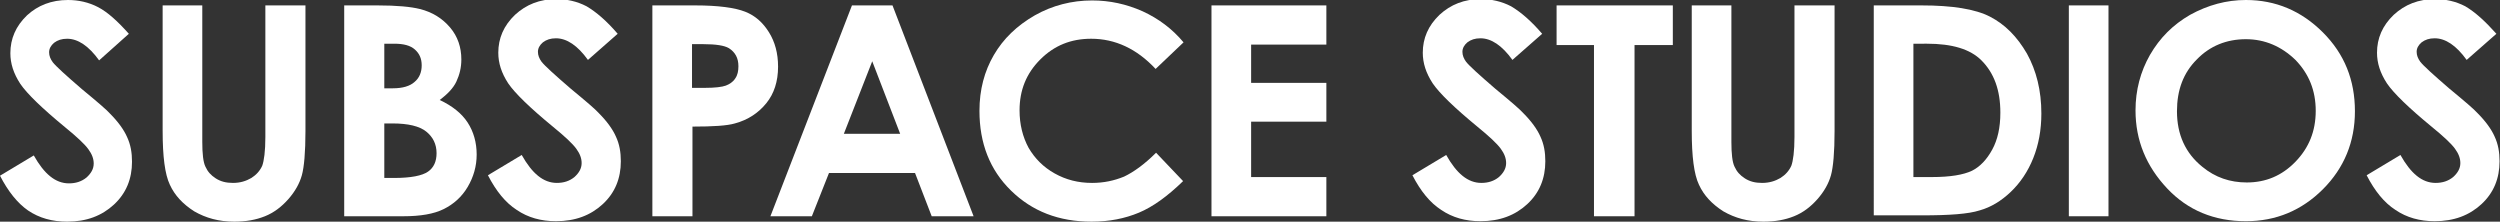
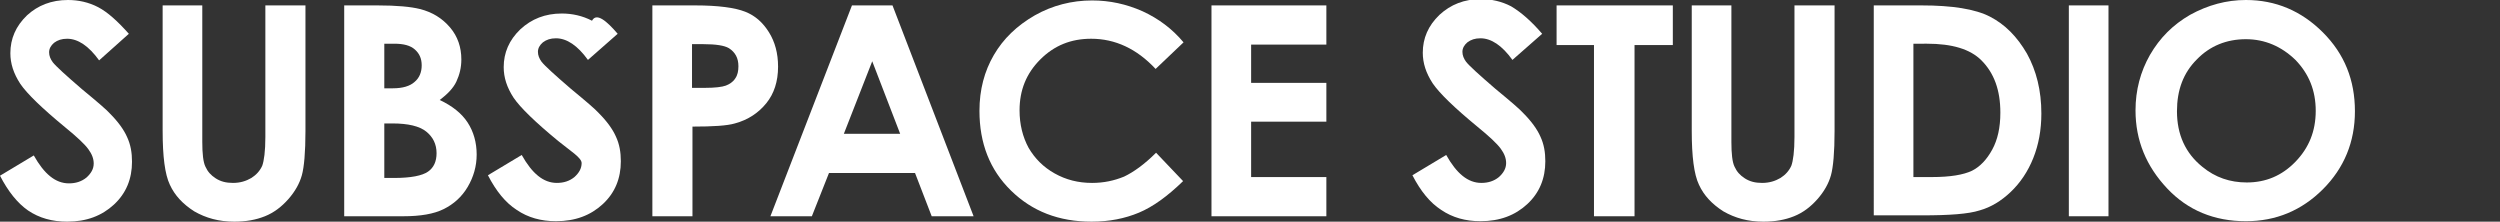
<svg xmlns="http://www.w3.org/2000/svg" version="1.1" id="Layer_1" x="0px" y="0px" viewBox="0 0 554.9 49.2" style="enable-background:new 0 0 554.9 49.2;" xml:space="preserve">
  <rect x="0" y="0" width="554.9" height="49.2" fill="#333333" stroke="none" />
  <style type="text/css">
	.st0{fill:#FFFFFF;}
</style>
  <g>
    <g>
      <path class="st0" d="M28.6,7.5L22,13.4c-2.3-3.2-4.7-4.8-7.1-4.8c-1.2,0-2.1,0.3-2.9,0.9c-0.7,0.6-1.1,1.3-1.1,2.1    c0,0.8,0.3,1.5,0.8,2.2c0.7,0.9,2.9,2.9,6.5,6c3.4,2.8,5.5,4.6,6.2,5.4c1.8,1.8,3.1,3.6,3.8,5.2c0.8,1.7,1.1,3.5,1.1,5.5    c0,3.8-1.3,7-4,9.5s-6.1,3.8-10.4,3.8c-3.3,0-6.2-0.8-8.7-2.5C3.9,45.1,1.8,42.5,0,39l7.5-4.5c2.3,4.1,4.8,6.2,7.8,6.2    c1.5,0,2.8-0.4,3.9-1.3c1-0.9,1.6-1.9,1.6-3.1c0-1.1-0.4-2.1-1.2-3.2s-2.5-2.7-5.2-4.9c-5.1-4.2-8.4-7.4-9.9-9.6    c-1.5-2.3-2.2-4.5-2.2-6.8c0-3.2,1.2-6,3.7-8.4C8.4,1.2,11.4,0,15.1,0c2.3,0,4.6,0.5,6.7,1.6C23.9,2.7,26.1,4.7,28.6,7.5z" />
      <path class="st0" d="M36,1.2h8.9v30.3c0,2.6,0.2,4.5,0.7,5.5c0.5,1.1,1.2,1.9,2.3,2.6s2.3,1,3.8,1c1.6,0,2.9-0.4,4.1-1.1    c1.1-0.7,1.9-1.6,2.4-2.7c0.4-1.1,0.7-3.2,0.7-6.4V1.2h8.9v27.9c0,4.7-0.3,8-0.8,9.8s-1.5,3.6-3,5.3c-1.5,1.7-3.2,3-5.2,3.8    s-4.2,1.2-6.8,1.2c-3.4,0-6.3-0.8-8.9-2.3c-2.5-1.6-4.3-3.5-5.4-5.9c-1.1-2.3-1.6-6.3-1.6-11.9V1.2z" />
      <path class="st0" d="M76.4,48V1.2h7.4c4.3,0,7.4,0.3,9.4,0.8c2.8,0.7,5,2.1,6.7,4.1c1.7,2,2.5,4.4,2.5,7.1c0,1.8-0.4,3.4-1.1,4.9    s-2,2.8-3.7,4.1c2.8,1.3,4.9,3,6.2,5c1.3,2,2,4.4,2,7.1c0,2.6-0.7,5-2,7.2s-3.1,3.8-5.3,4.9S93.3,48,89.5,48H76.4z M85.3,9.7v9.9    h1.9c2.2,0,3.8-0.5,4.8-1.4c1.1-0.9,1.6-2.2,1.6-3.7c0-1.5-0.5-2.6-1.5-3.5c-1-0.9-2.5-1.3-4.6-1.3H85.3z M85.3,27.5v12h2.2    c3.7,0,6.2-0.5,7.5-1.4c1.3-0.9,1.9-2.3,1.9-4.1c0-2-0.8-3.6-2.3-4.8c-1.5-1.2-4-1.8-7.5-1.8H85.3z" />
-       <path class="st0" d="M137.1,7.5l-6.6,5.8c-2.3-3.2-4.7-4.8-7.1-4.8c-1.2,0-2.1,0.3-2.9,0.9c-0.7,0.6-1.1,1.3-1.1,2.1    c0,0.8,0.3,1.5,0.8,2.2c0.7,0.9,2.9,2.9,6.5,6c3.4,2.8,5.5,4.6,6.2,5.4c1.8,1.8,3.1,3.6,3.8,5.2c0.8,1.7,1.1,3.5,1.1,5.5    c0,3.8-1.3,7-4,9.5s-6.1,3.8-10.4,3.8c-3.3,0-6.2-0.8-8.7-2.5c-2.5-1.6-4.6-4.2-6.4-7.7l7.5-4.5c2.3,4.1,4.8,6.2,7.8,6.2    c1.5,0,2.8-0.4,3.9-1.3c1-0.9,1.6-1.9,1.6-3.1c0-1.1-0.4-2.1-1.2-3.2s-2.5-2.7-5.2-4.9c-5.1-4.2-8.4-7.4-9.9-9.6    c-1.5-2.3-2.2-4.5-2.2-6.8c0-3.2,1.2-6,3.7-8.4c2.5-2.3,5.5-3.5,9.2-3.5c2.3,0,4.6,0.5,6.7,1.6C132.4,2.7,134.7,4.7,137.1,7.5z" />
+       <path class="st0" d="M137.1,7.5l-6.6,5.8c-2.3-3.2-4.7-4.8-7.1-4.8c-1.2,0-2.1,0.3-2.9,0.9c-0.7,0.6-1.1,1.3-1.1,2.1    c0,0.8,0.3,1.5,0.8,2.2c0.7,0.9,2.9,2.9,6.5,6c3.4,2.8,5.5,4.6,6.2,5.4c1.8,1.8,3.1,3.6,3.8,5.2c0.8,1.7,1.1,3.5,1.1,5.5    c0,3.8-1.3,7-4,9.5s-6.1,3.8-10.4,3.8c-3.3,0-6.2-0.8-8.7-2.5c-2.5-1.6-4.6-4.2-6.4-7.7l7.5-4.5c2.3,4.1,4.8,6.2,7.8,6.2    c1.5,0,2.8-0.4,3.9-1.3c1-0.9,1.6-1.9,1.6-3.1s-2.5-2.7-5.2-4.9c-5.1-4.2-8.4-7.4-9.9-9.6    c-1.5-2.3-2.2-4.5-2.2-6.8c0-3.2,1.2-6,3.7-8.4c2.5-2.3,5.5-3.5,9.2-3.5c2.3,0,4.6,0.5,6.7,1.6C132.4,2.7,134.7,4.7,137.1,7.5z" />
      <path class="st0" d="M144.8,1.2h9.5c5.1,0,8.8,0.5,11.1,1.4c2.3,0.9,4,2.5,5.3,4.6s2,4.6,2,7.6c0,3.3-0.9,6-2.6,8.1s-4,3.7-7,4.5    c-1.7,0.5-4.8,0.7-9.4,0.7V48h-8.9V1.2z M153.7,19.5h2.8c2.2,0,3.8-0.2,4.6-0.5s1.6-0.8,2.1-1.6c0.5-0.7,0.7-1.6,0.7-2.7    c0-1.8-0.7-3.1-2.1-4c-1-0.6-2.9-0.9-5.7-0.9h-2.5V19.5z" />
      <path class="st0" d="M189.1,1.2h9l18,46.8h-9.3l-3.7-9.6h-19.1l-3.8,9.6H171L189.1,1.2z M193.6,13.6l-6.3,16.1h12.5L193.6,13.6z" />
      <path class="st0" d="M262.7,9.4l-6.2,5.9c-4.2-4.5-9-6.7-14.3-6.7c-4.5,0-8.2,1.5-11.3,4.6s-4.6,6.8-4.6,11.3c0,3.1,0.7,5.9,2,8.3    c1.4,2.4,3.3,4.3,5.8,5.7c2.5,1.4,5.2,2.1,8.3,2.1c2.6,0,4.9-0.5,7.1-1.4c2.1-1,4.5-2.7,7.1-5.3l6,6.3c-3.5,3.4-6.7,5.7-9.8,7    c-3.1,1.3-6.6,2-10.5,2c-7.3,0-13.2-2.3-17.9-6.9s-7-10.5-7-17.7c0-4.7,1.1-8.8,3.2-12.4c2.1-3.6,5.1-6.5,9.1-8.8    c3.9-2.2,8.2-3.3,12.7-3.3c3.9,0,7.6,0.8,11.2,2.4C257.1,4.1,260.2,6.4,262.7,9.4z" />
      <path class="st0" d="M268.9,1.2h25.5v8.7h-16.7v8.5h16.7v8.6h-16.7v12.3h16.7V48h-25.5V1.2z" />
      <path class="st0" d="M342.3,7.5l-6.6,5.8c-2.3-3.2-4.7-4.8-7.1-4.8c-1.2,0-2.1,0.3-2.9,0.9c-0.7,0.6-1.1,1.3-1.1,2.1    c0,0.8,0.3,1.5,0.8,2.2c0.7,0.9,2.9,2.9,6.5,6c3.4,2.8,5.5,4.6,6.2,5.4c1.8,1.8,3.1,3.6,3.8,5.2c0.8,1.7,1.1,3.5,1.1,5.5    c0,3.8-1.3,7-4,9.5s-6.1,3.8-10.4,3.8c-3.3,0-6.2-0.8-8.7-2.5c-2.5-1.6-4.6-4.2-6.4-7.7l7.5-4.5c2.3,4.1,4.8,6.2,7.8,6.2    c1.5,0,2.8-0.4,3.9-1.3c1-0.9,1.6-1.9,1.6-3.1c0-1.1-0.4-2.1-1.2-3.2s-2.5-2.7-5.2-4.9c-5.1-4.2-8.4-7.4-9.9-9.6    c-1.5-2.3-2.2-4.5-2.2-6.8c0-3.2,1.2-6,3.7-8.4c2.5-2.3,5.5-3.5,9.2-3.5c2.3,0,4.6,0.5,6.7,1.6C337.6,2.7,339.9,4.7,342.3,7.5z" />
      <path class="st0" d="M345.4,1.2h25.9V10h-8.5v38h-9V10h-8.3V1.2z" />
      <path class="st0" d="M375.4,1.2h8.9v30.3c0,2.6,0.2,4.5,0.7,5.5c0.5,1.1,1.2,1.9,2.3,2.6s2.3,1,3.8,1c1.6,0,2.9-0.4,4.1-1.1    c1.1-0.7,1.9-1.6,2.4-2.7c0.4-1.1,0.7-3.2,0.7-6.4V1.2h8.9v27.9c0,4.7-0.3,8-0.8,9.8s-1.5,3.6-3,5.3c-1.5,1.7-3.2,3-5.2,3.8    s-4.2,1.2-6.8,1.2c-3.4,0-6.3-0.8-8.9-2.3c-2.5-1.6-4.3-3.5-5.4-5.9c-1.1-2.3-1.6-6.3-1.6-11.9V1.2z" />
      <path class="st0" d="M415.9,1.2h10.6c6.8,0,11.9,0.8,15.2,2.5c3.3,1.7,6,4.4,8.2,8.2c2.1,3.8,3.2,8.2,3.2,13.3    c0,3.6-0.6,6.9-1.8,9.9c-1.2,3-2.9,5.5-5,7.5c-2.1,2-4.4,3.4-6.9,4.1c-2.5,0.8-6.7,1.1-12.8,1.1h-10.7V1.2z M424.7,9.8v29.5h4.1    c4.1,0,7-0.5,8.9-1.4c1.8-0.9,3.3-2.5,4.5-4.7c1.2-2.2,1.8-4.9,1.8-8.2c0-5-1.4-8.8-4.2-11.6c-2.5-2.5-6.5-3.7-12.1-3.7H424.7z" />
      <path class="st0" d="M459.2,1.2h8.8V48h-8.8V1.2z" />
      <path class="st0" d="M498.5,0c6.6,0,12.3,2.4,17.1,7.2c4.8,4.8,7.1,10.6,7.1,17.5c0,6.8-2.4,12.6-7.1,17.3    c-4.7,4.7-10.4,7.1-17.1,7.1c-7,0-12.9-2.4-17.5-7.3c-4.6-4.9-7-10.6-7-17.3c0-4.5,1.1-8.6,3.2-12.3c2.2-3.8,5.1-6.7,8.9-8.9    C490.1,1.1,494.2,0,498.5,0z M498.5,8.7c-4.3,0-8,1.5-10.9,4.5c-3,3-4.4,6.8-4.4,11.5c0,5.2,1.9,9.3,5.6,12.3    c2.9,2.4,6.2,3.5,9.9,3.5c4.2,0,7.8-1.5,10.8-4.6c3-3.1,4.5-6.8,4.5-11.3c0-4.5-1.5-8.2-4.5-11.3C506.4,10.3,502.7,8.7,498.5,8.7z    " />
-       <path class="st0" d="M554.1,7.5l-6.6,5.8c-2.3-3.2-4.7-4.8-7.1-4.8c-1.2,0-2.1,0.3-2.9,0.9c-0.7,0.6-1.1,1.3-1.1,2.1    c0,0.8,0.3,1.5,0.8,2.2c0.7,0.9,2.9,2.9,6.5,6c3.4,2.8,5.5,4.6,6.2,5.4c1.8,1.8,3.1,3.6,3.8,5.2c0.8,1.7,1.1,3.5,1.1,5.5    c0,3.8-1.3,7-4,9.5s-6.1,3.8-10.4,3.8c-3.3,0-6.2-0.8-8.7-2.5c-2.5-1.6-4.6-4.2-6.4-7.7l7.5-4.5c2.3,4.1,4.8,6.2,7.8,6.2    c1.5,0,2.8-0.4,3.9-1.3c1-0.9,1.6-1.9,1.6-3.1c0-1.1-0.4-2.1-1.2-3.2s-2.5-2.7-5.2-4.9c-5.1-4.2-8.4-7.4-9.9-9.6    c-1.5-2.3-2.2-4.5-2.2-6.8c0-3.2,1.2-6,3.7-8.4c2.5-2.3,5.5-3.5,9.2-3.5c2.3,0,4.6,0.5,6.7,1.6C549.4,2.7,551.6,4.7,554.1,7.5z" />
    </g>
  </g>
</svg>